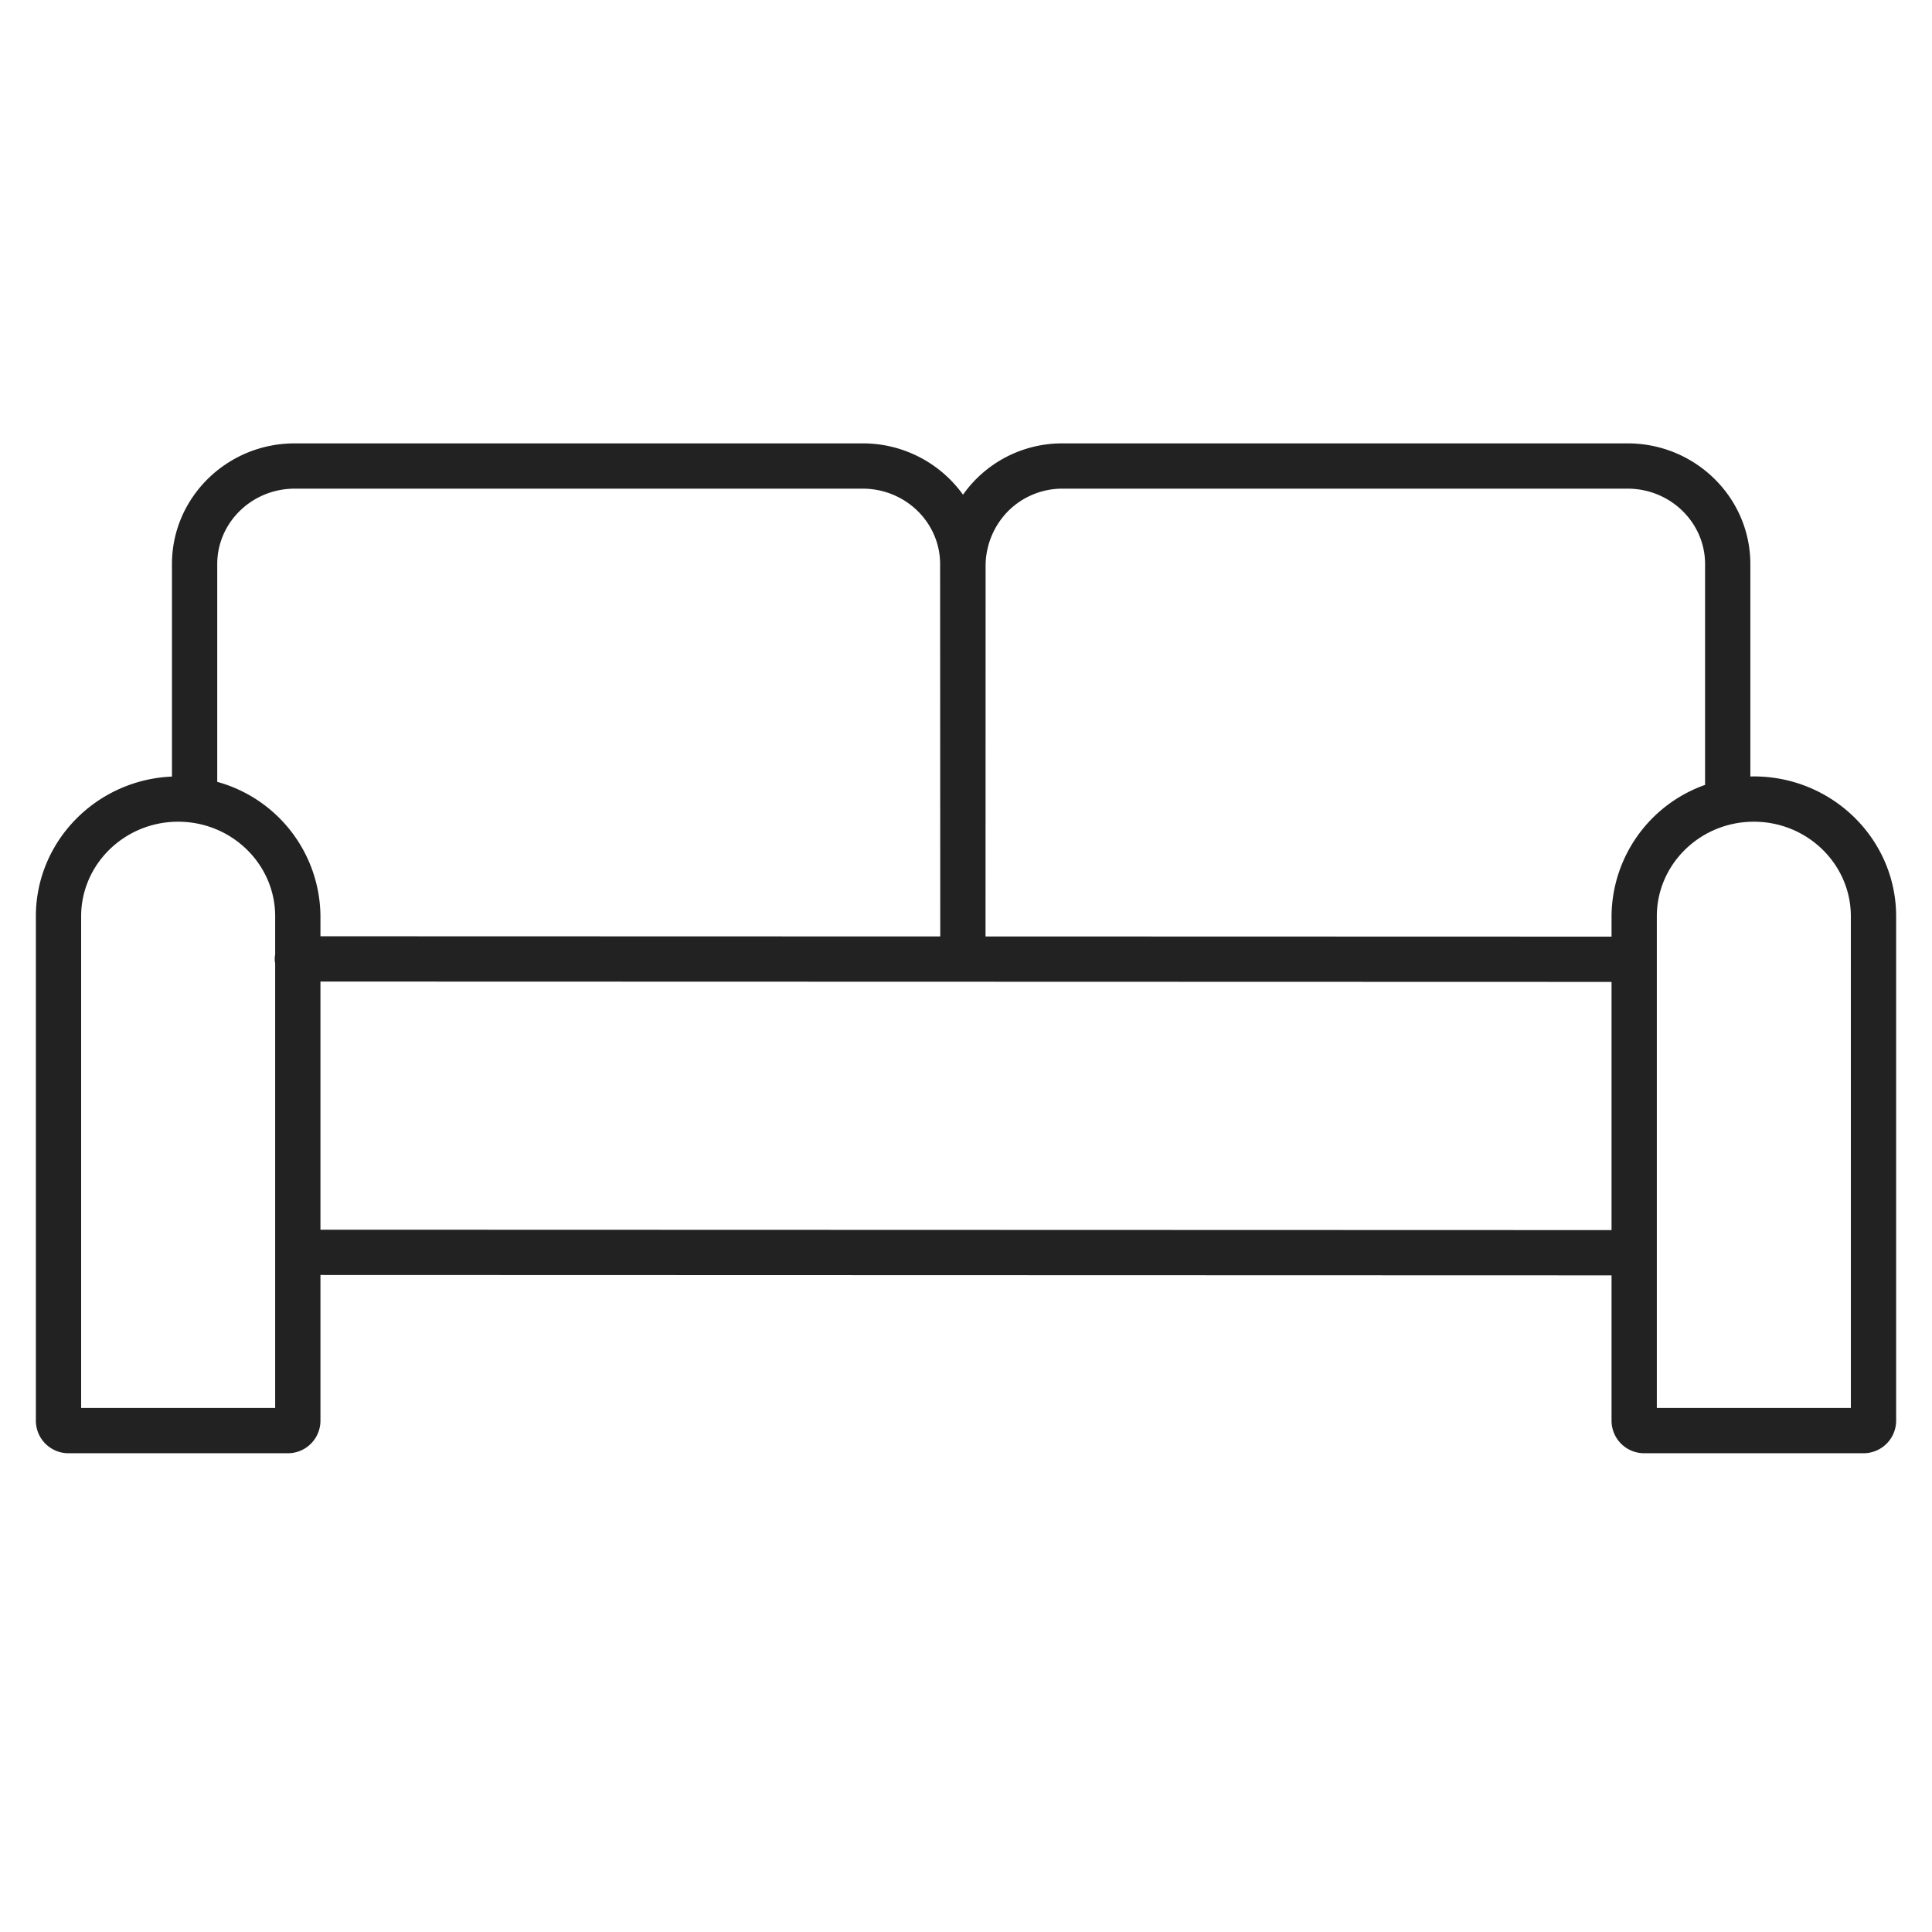
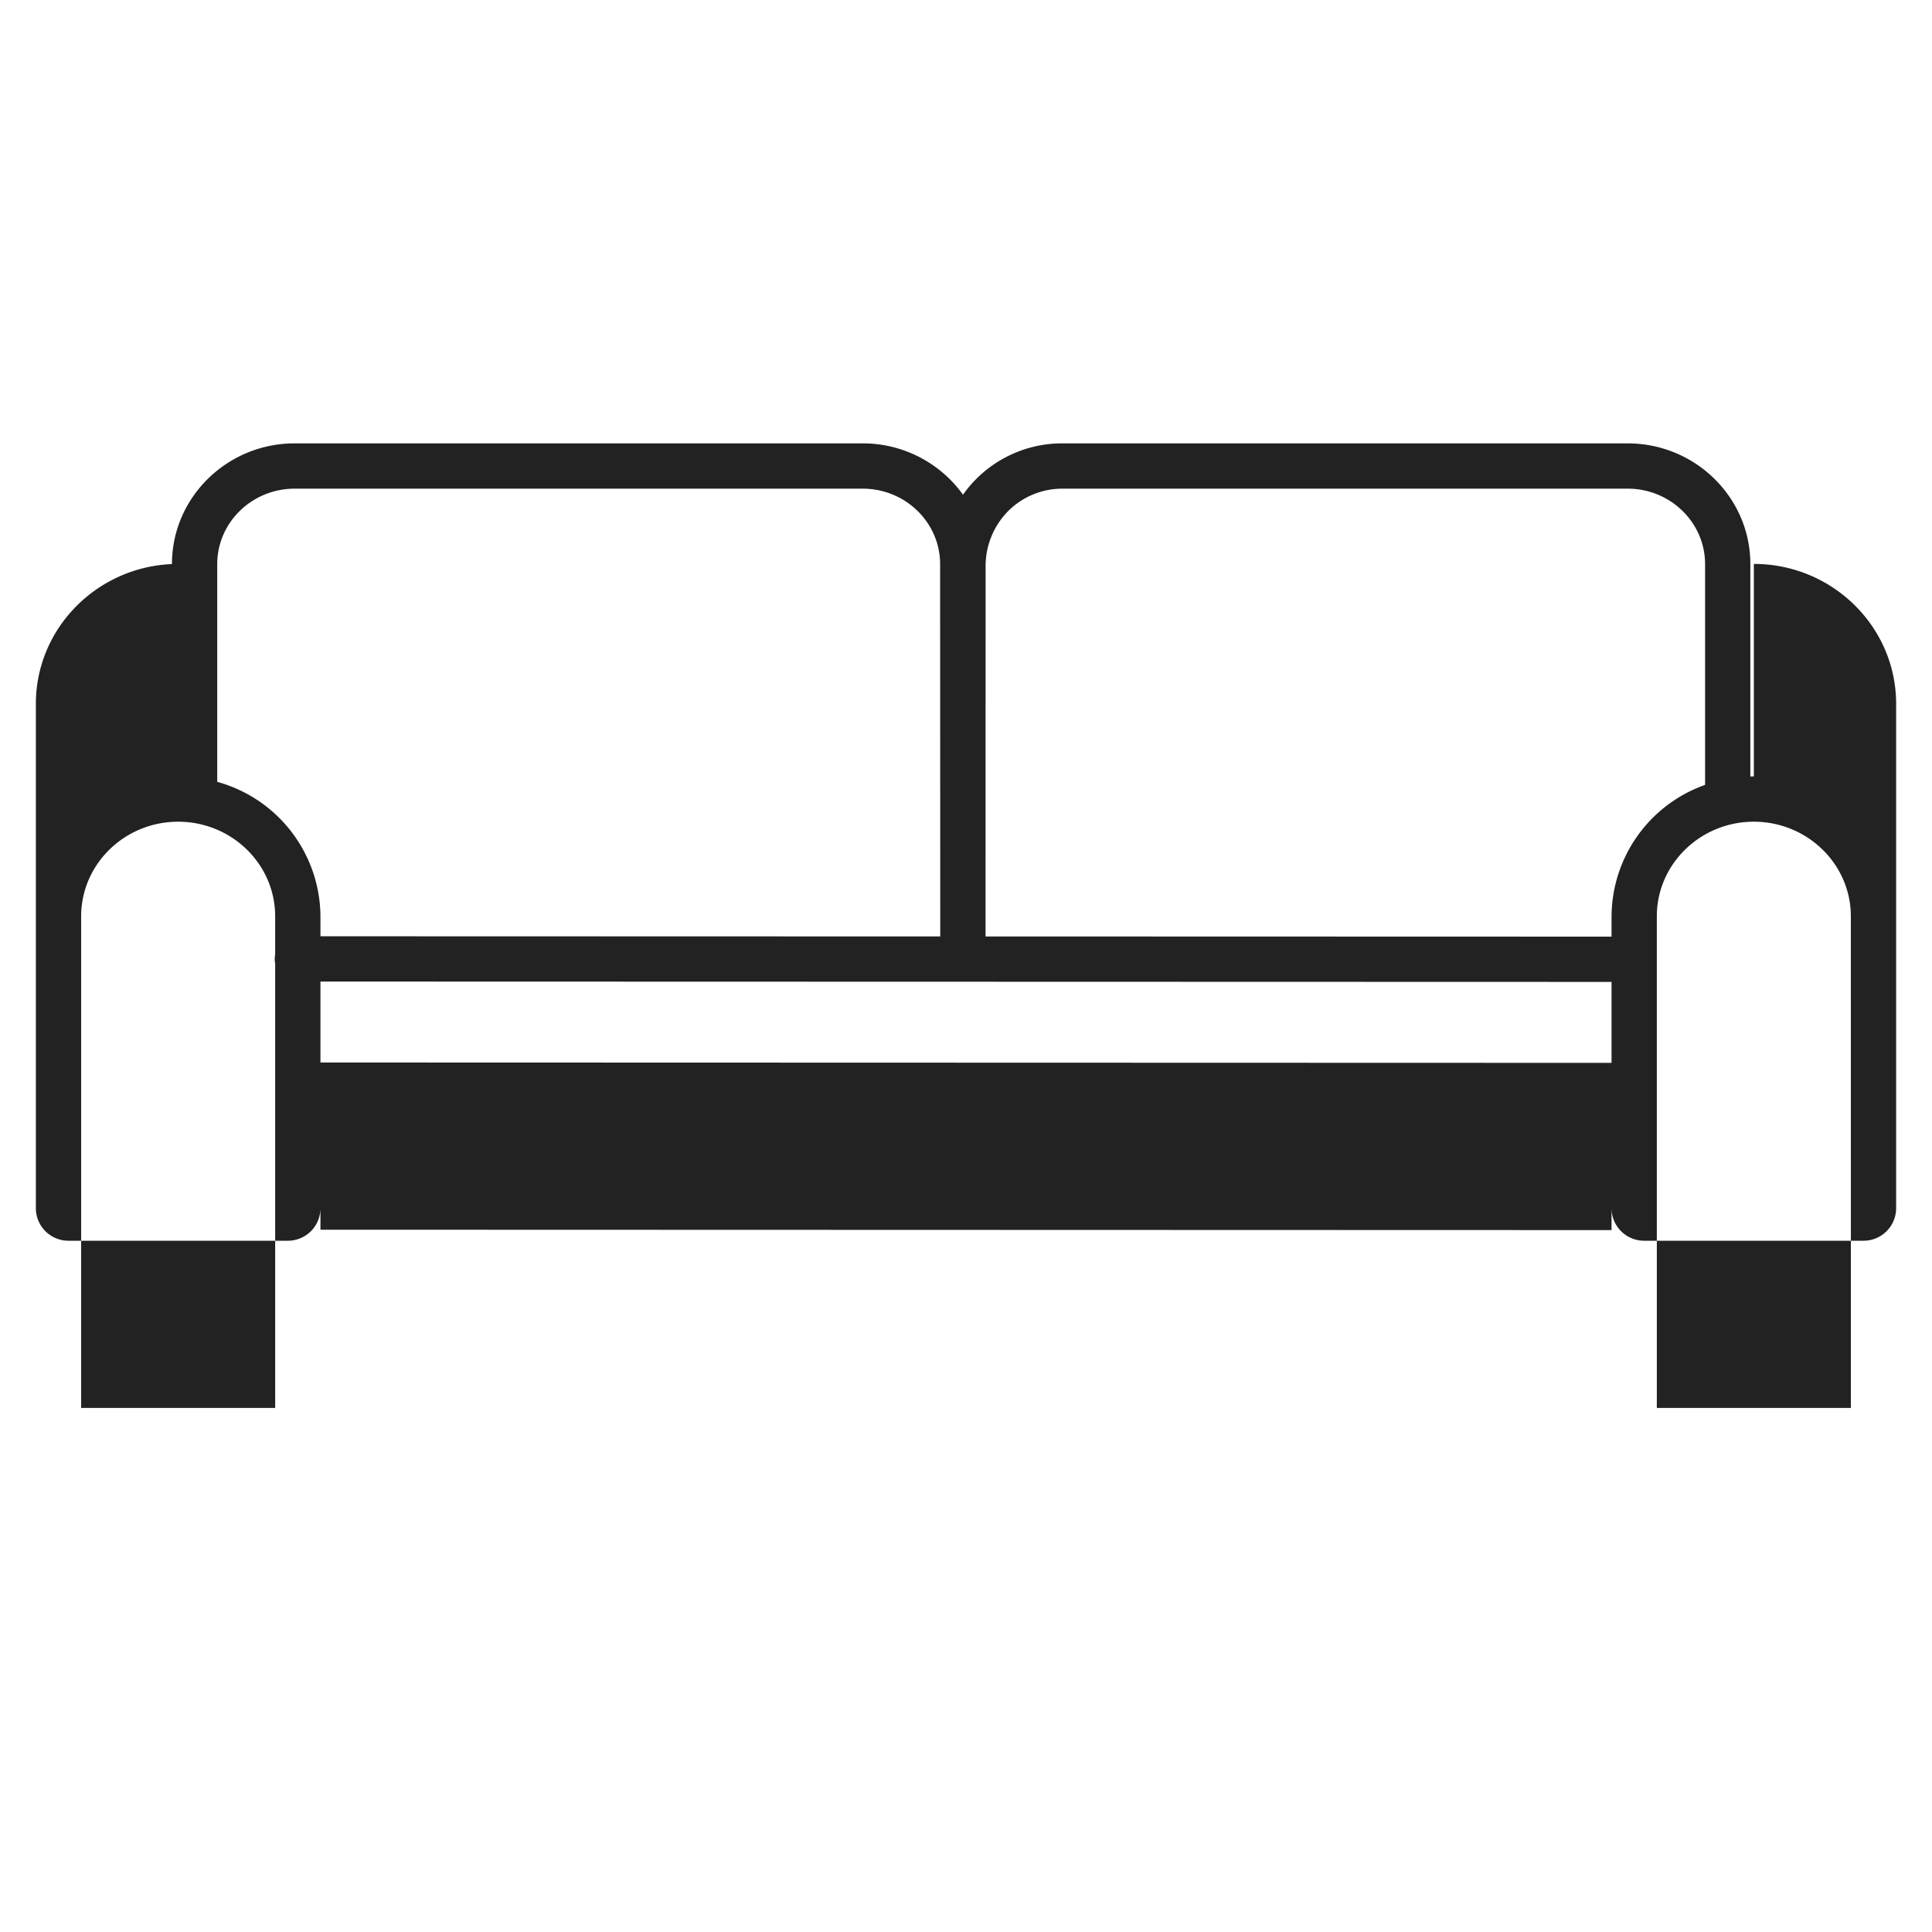
<svg xmlns="http://www.w3.org/2000/svg" viewBox="0 0 512 512" data-name="Layer 1">
-   <path fill="#222222" d="m464.785 205.762c-.309 0-.615.015-.923.023v-56.3c0-17.637-14.588-31.986-32.519-31.986h-149.684a32.149 32.149 0 0 0 -26.453 13.6 32.656 32.656 0 0 0 -26.584-13.6h-150.533c-17.931 0-32.519 14.349-32.519 31.986v56.315c-20.032.85-36.065 17.132-36.065 37.031v133.694a8.635 8.635 0 0 0 8.652 8.6h58.115a8.635 8.635 0 0 0 8.652-8.6v-38.639l342.152.1v38.536a8.635 8.635 0 0 0 8.652 8.6h58.115a8.636 8.636 0 0 0 8.652-8.6v-133.688c.005-20.441-16.917-37.072-37.71-37.072zm-197.622-70.307a20.291 20.291 0 0 1 14.5-5.955h149.68c11.314 0 20.519 8.966 20.519 19.986v58.519a37.177 37.177 0 0 0 -24.786 34.829v5.384l-165.9-.046.02-97.859a20.73 20.73 0 0 1 5.967-14.858zm-189.074-5.955h150.533c11.314 0 20.518 8.966 20.518 19.988l.038 98.681-164.254-.046v-5.289a37.23 37.23 0 0 0 -27.354-35.634v-57.714c0-11.02 9.205-19.986 20.519-19.986zm-56.584 243.624v-130.29c0-13.825 11.534-25.072 25.71-25.072s25.709 11.247 25.709 25.072v10.112a5.964 5.964 0 0 0 0 2.351v117.827zm63.419-47.238v-65.763l170.244.047h.026l171.882.048v65.771zm405.576 47.238h-51.424v-130.29c0-13.825 11.533-25.072 25.709-25.072s25.71 11.247 25.71 25.072z" />
+   <path fill="#222222" d="m464.785 205.762c-.309 0-.615.015-.923.023v-56.3c0-17.637-14.588-31.986-32.519-31.986h-149.684a32.149 32.149 0 0 0 -26.453 13.6 32.656 32.656 0 0 0 -26.584-13.6h-150.533c-17.931 0-32.519 14.349-32.519 31.986c-20.032.85-36.065 17.132-36.065 37.031v133.694a8.635 8.635 0 0 0 8.652 8.6h58.115a8.635 8.635 0 0 0 8.652-8.6v-38.639l342.152.1v38.536a8.635 8.635 0 0 0 8.652 8.6h58.115a8.636 8.636 0 0 0 8.652-8.6v-133.688c.005-20.441-16.917-37.072-37.71-37.072zm-197.622-70.307a20.291 20.291 0 0 1 14.5-5.955h149.68c11.314 0 20.519 8.966 20.519 19.986v58.519a37.177 37.177 0 0 0 -24.786 34.829v5.384l-165.9-.046.02-97.859a20.73 20.73 0 0 1 5.967-14.858zm-189.074-5.955h150.533c11.314 0 20.518 8.966 20.518 19.988l.038 98.681-164.254-.046v-5.289a37.23 37.23 0 0 0 -27.354-35.634v-57.714c0-11.02 9.205-19.986 20.519-19.986zm-56.584 243.624v-130.29c0-13.825 11.534-25.072 25.71-25.072s25.709 11.247 25.709 25.072v10.112a5.964 5.964 0 0 0 0 2.351v117.827zm63.419-47.238v-65.763l170.244.047h.026l171.882.048v65.771zm405.576 47.238h-51.424v-130.29c0-13.825 11.533-25.072 25.709-25.072s25.71 11.247 25.71 25.072z" />
</svg>